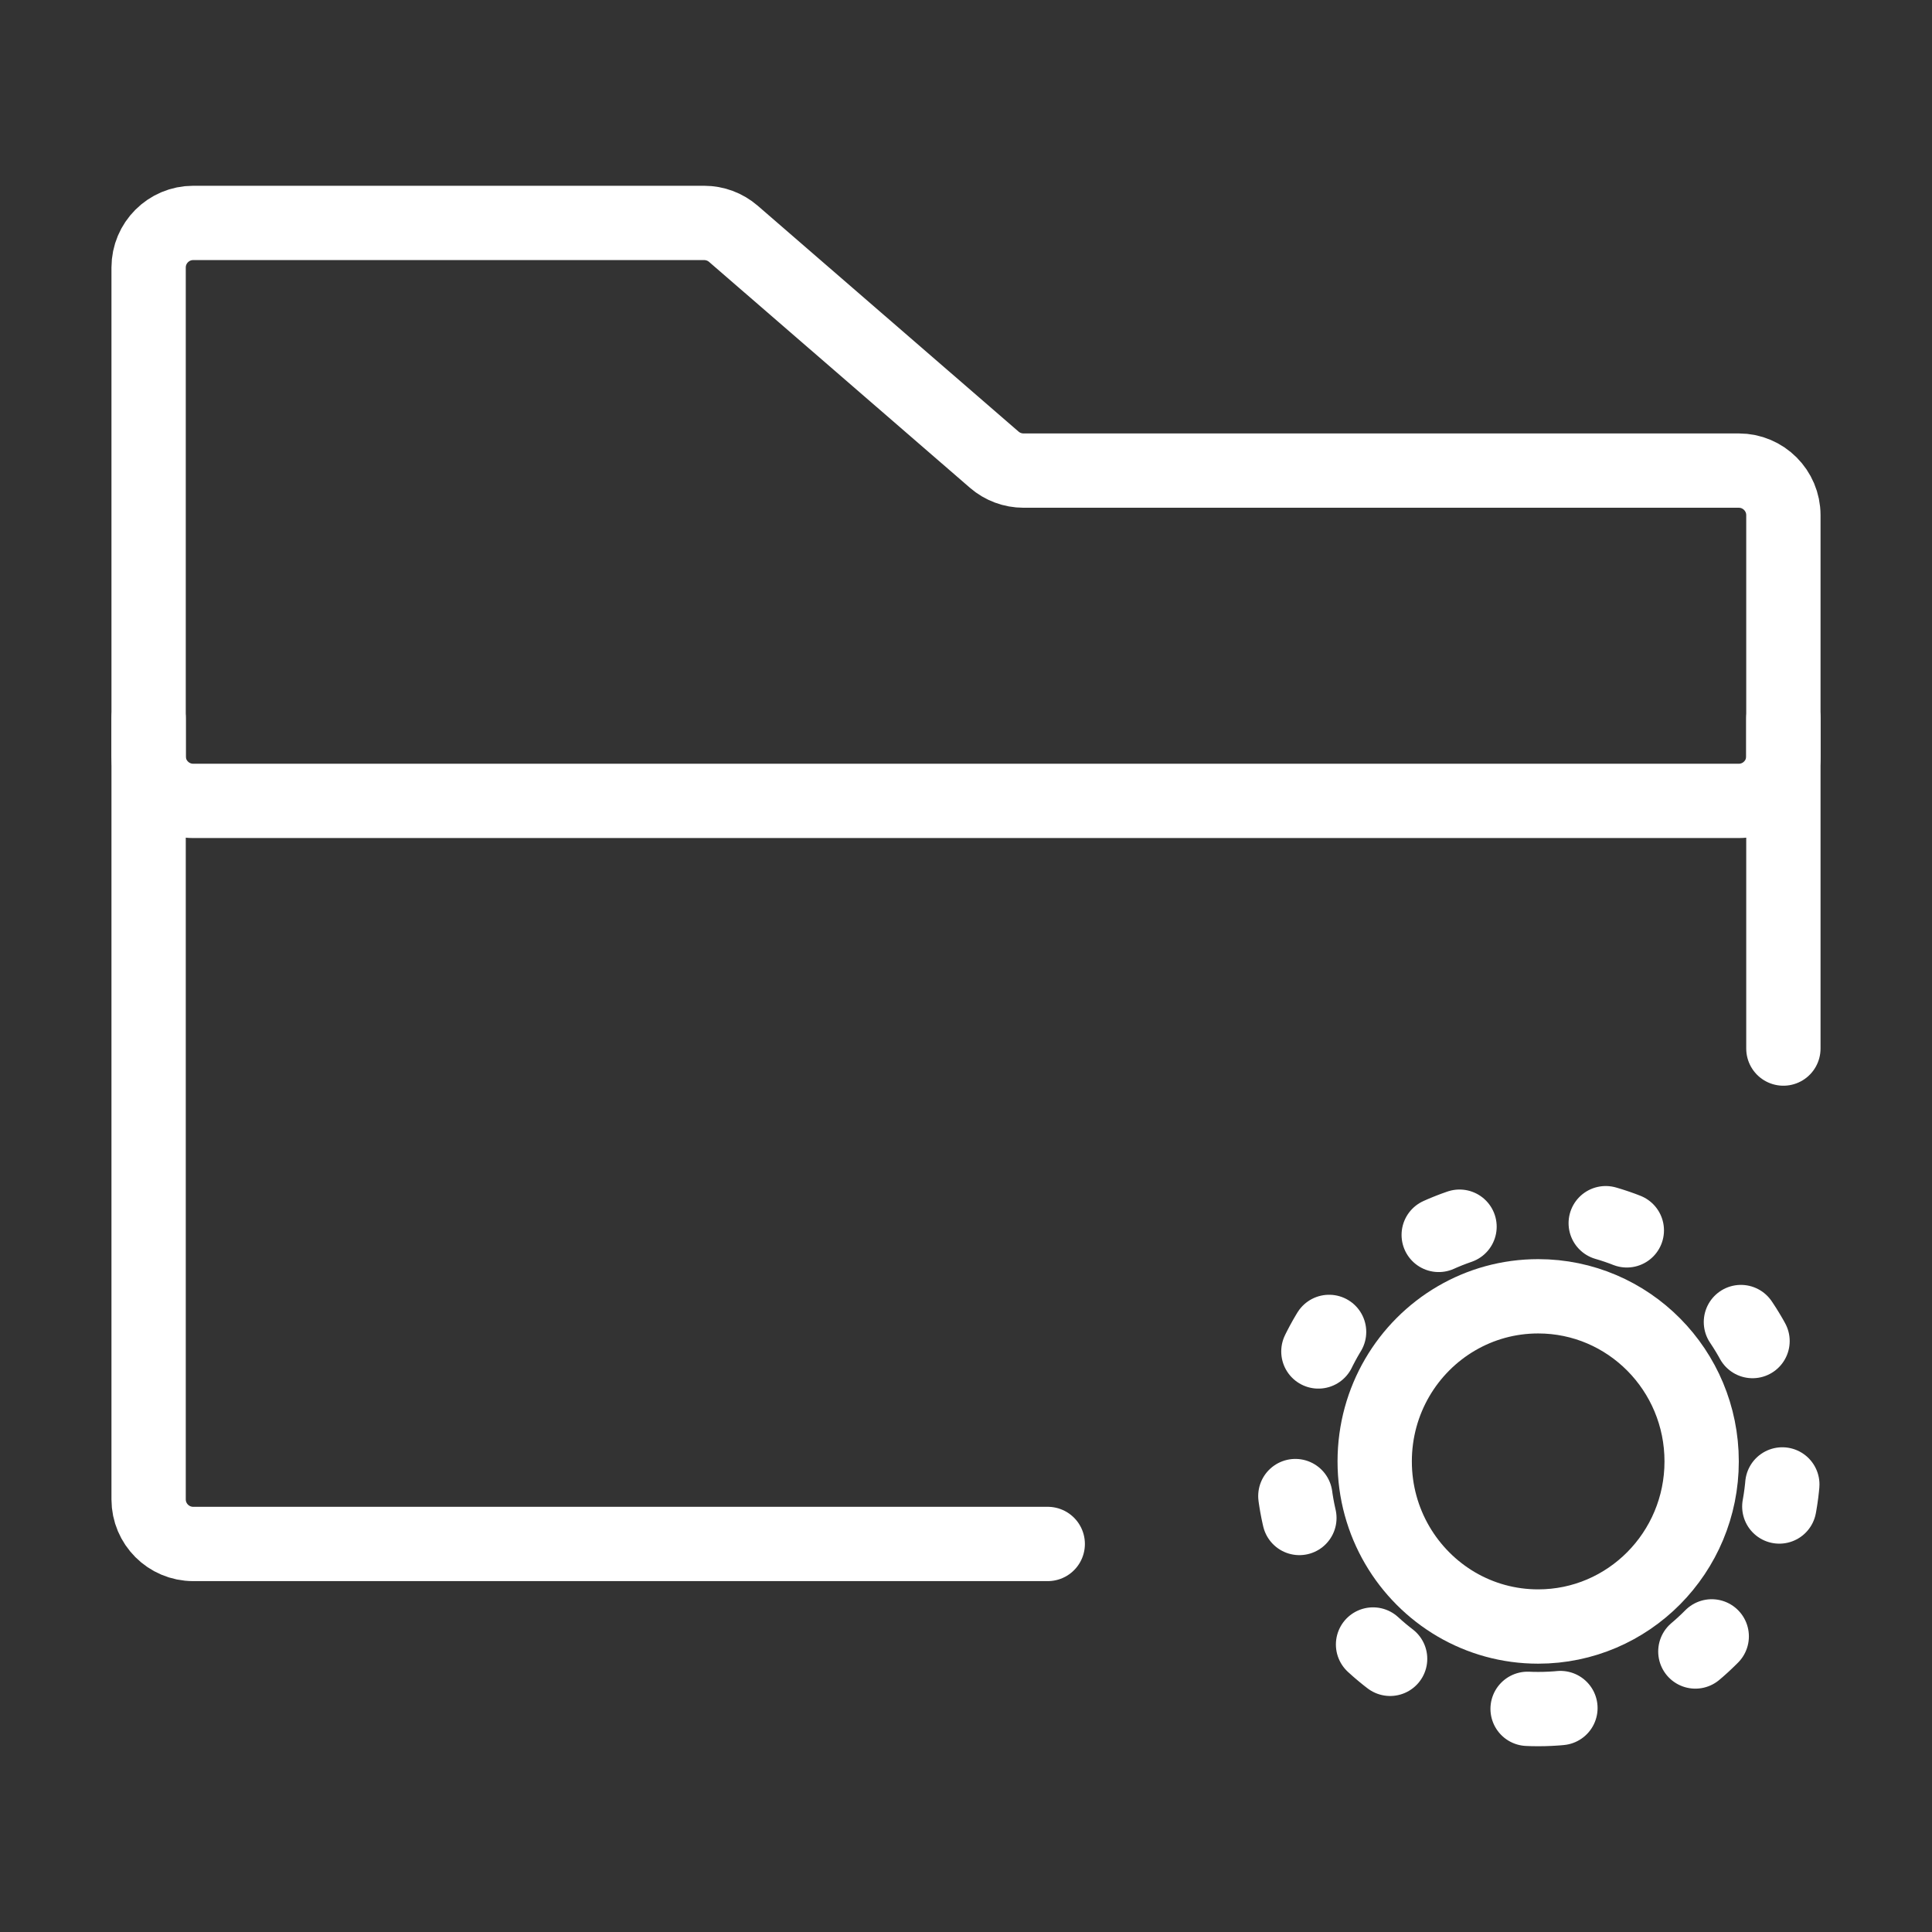
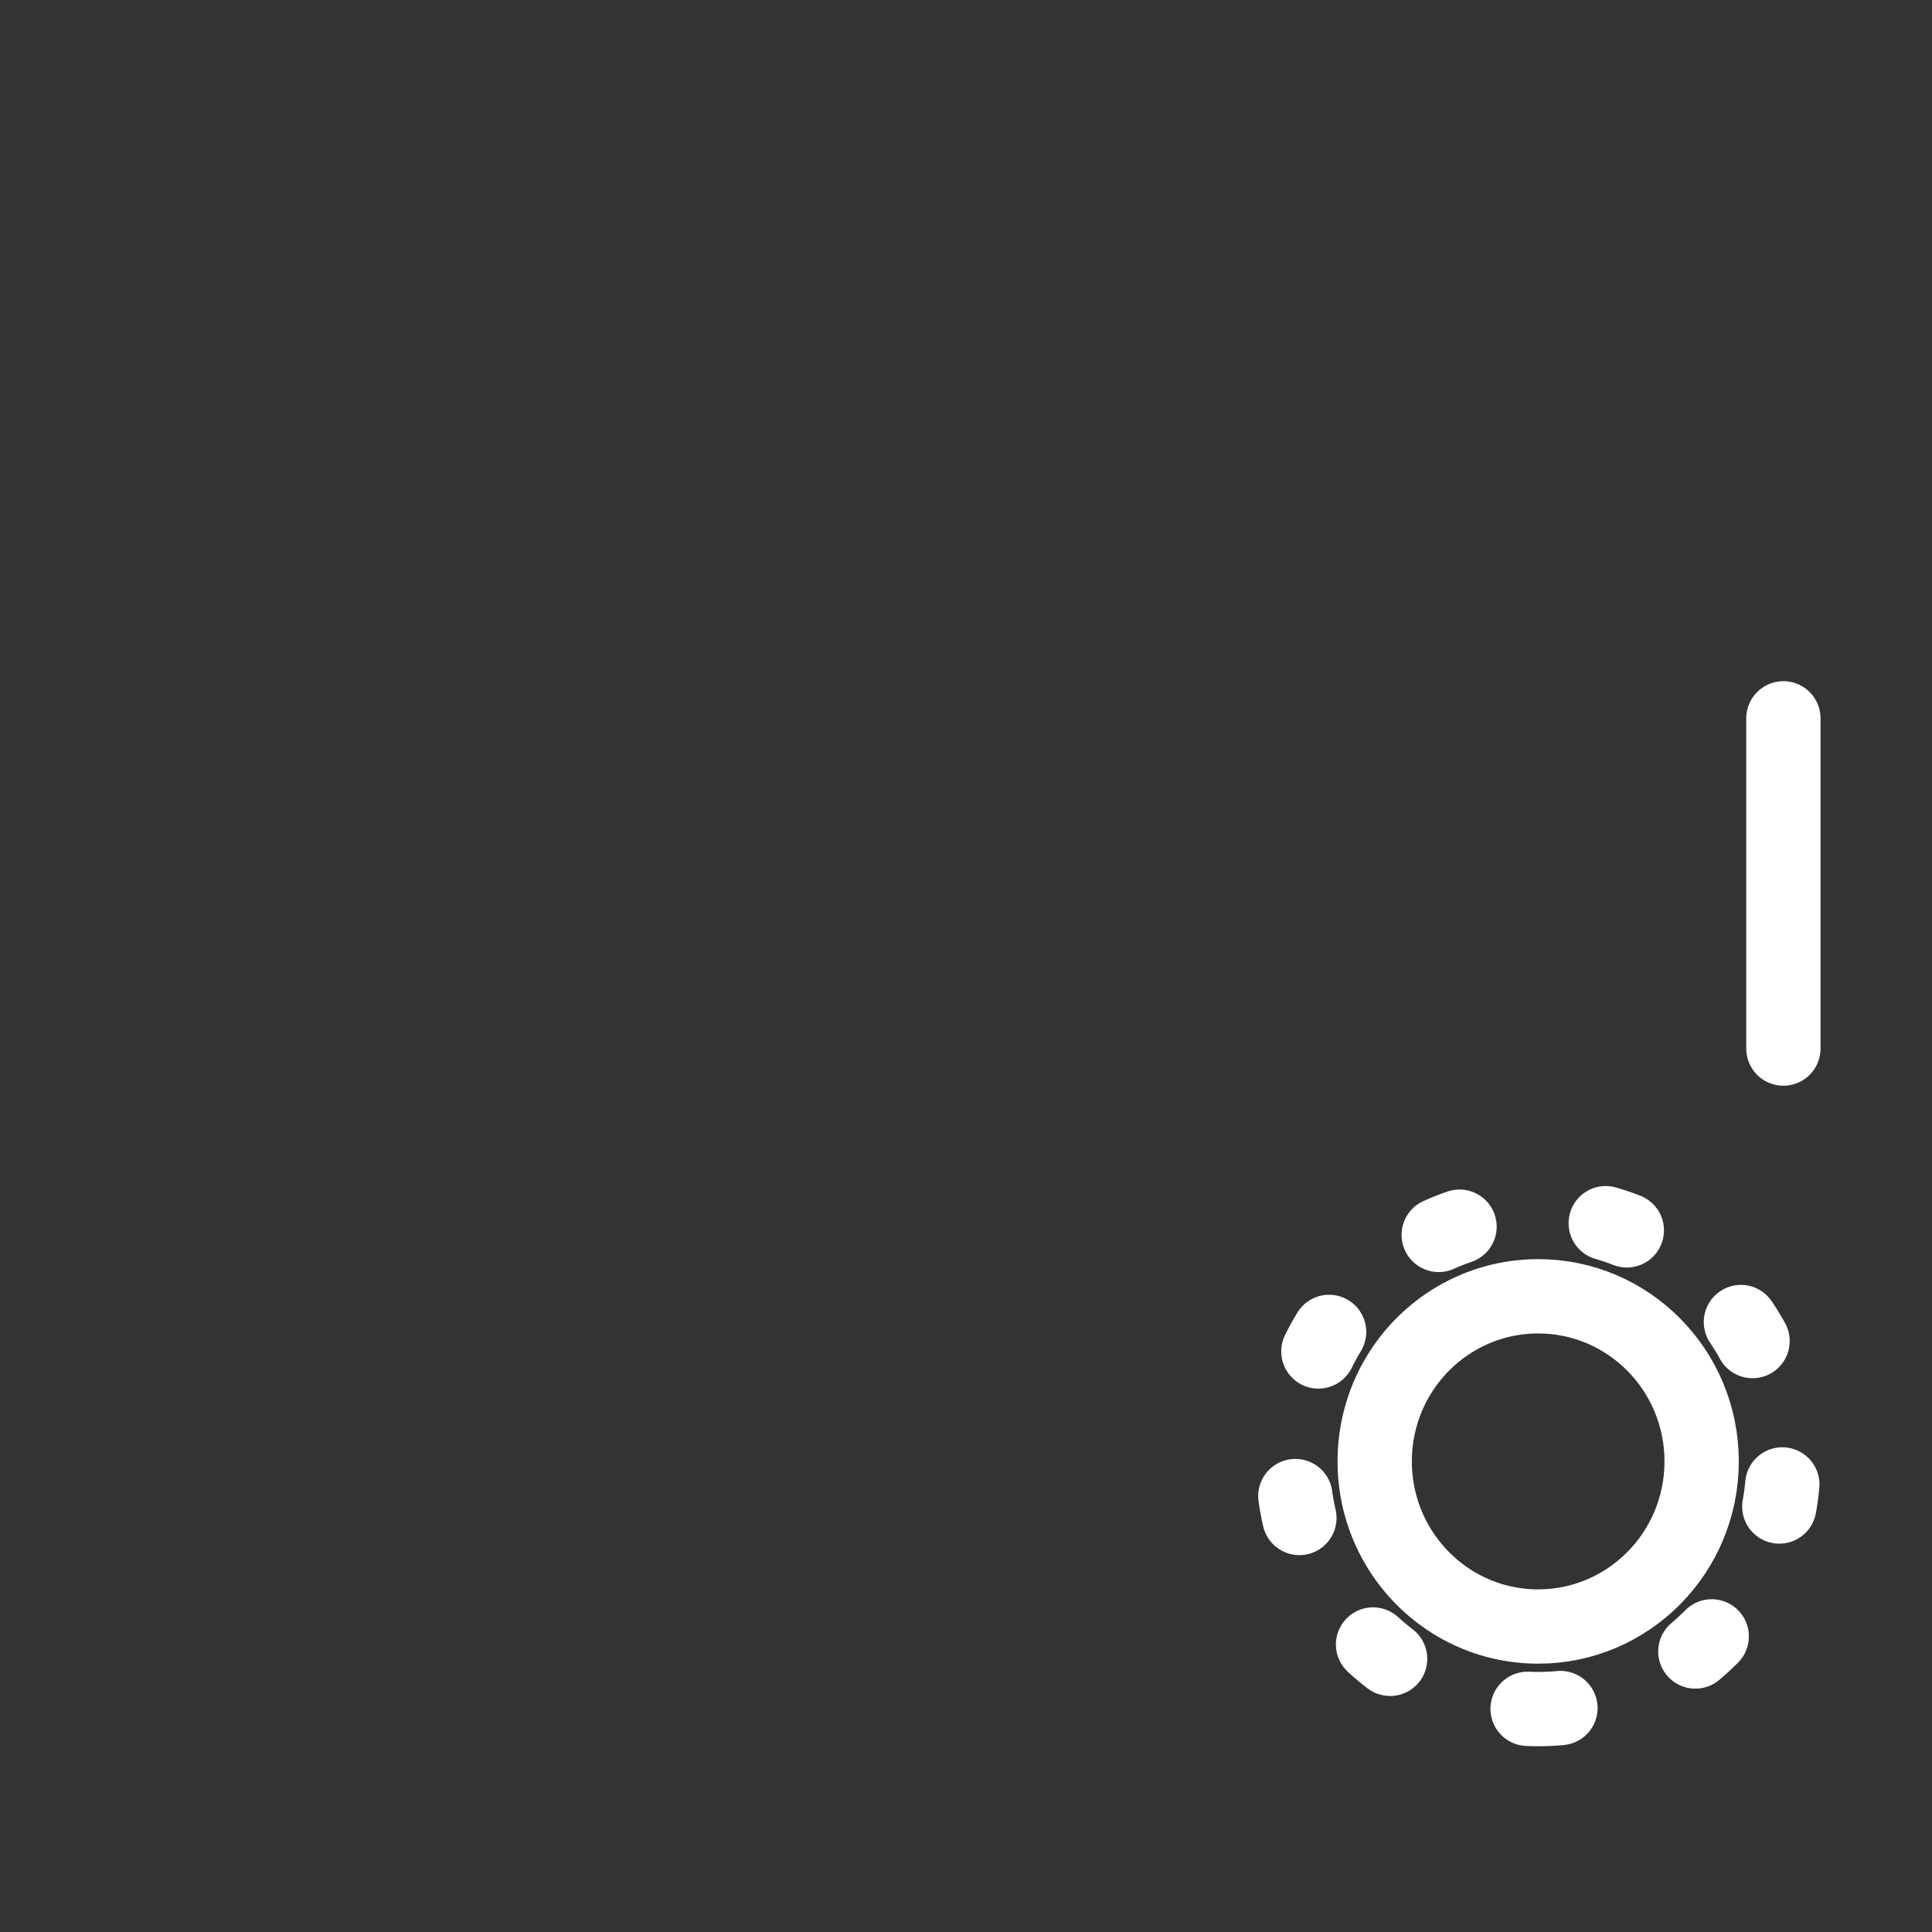
<svg xmlns="http://www.w3.org/2000/svg" width="26" height="26" viewBox="0 0 26 26" fill="none">
  <rect x="0" y="0" width="26" height="26" fill="#333333" stroke="none" />
-   <path d="M2.6 3H9.476C9.621 3 9.76 3.052 9.869 3.146L13.381 6.187C13.49 6.281 13.629 6.333 13.774 6.333H23.4C23.731 6.333 24 6.602 24 6.933V10.178C24 10.509 23.731 10.778 23.4 10.778H2.6C2.269 10.778 2 10.509 2 10.178V3.6C2 3.269 2.269 3 2.6 3Z" stroke="white" stroke-linecap="round" stroke-linejoin="round" />
  <path d="M24 9.667L24 14.111" stroke="white" stroke-linecap="round" stroke-linejoin="round" />
-   <path d="M2 9.667V20.178C2 20.509 2.269 20.778 2.6 20.778H14.1" stroke="white" stroke-linecap="round" stroke-linejoin="round" />
  <path d="M20.7 21.889C21.915 21.889 22.9 20.894 22.9 19.667C22.9 18.439 21.915 17.445 20.7 17.445C20.299 17.445 19.924 17.553 19.6 17.742C18.942 18.126 18.5 18.844 18.5 19.667C18.5 20.489 18.942 21.207 19.6 21.592C19.924 21.781 20.299 21.889 20.7 21.889Z" stroke="white" stroke-linecap="round" stroke-linejoin="round" />
  <path d="M20.7 23C22.523 23 24 21.508 24 19.667C24 17.826 22.523 16.333 20.7 16.333C18.878 16.333 17.4 17.826 17.4 19.667C17.4 21.508 18.878 23 20.7 23Z" stroke="white" stroke-linecap="round" stroke-linejoin="round" stroke-dasharray="0.3 2" />
</svg>